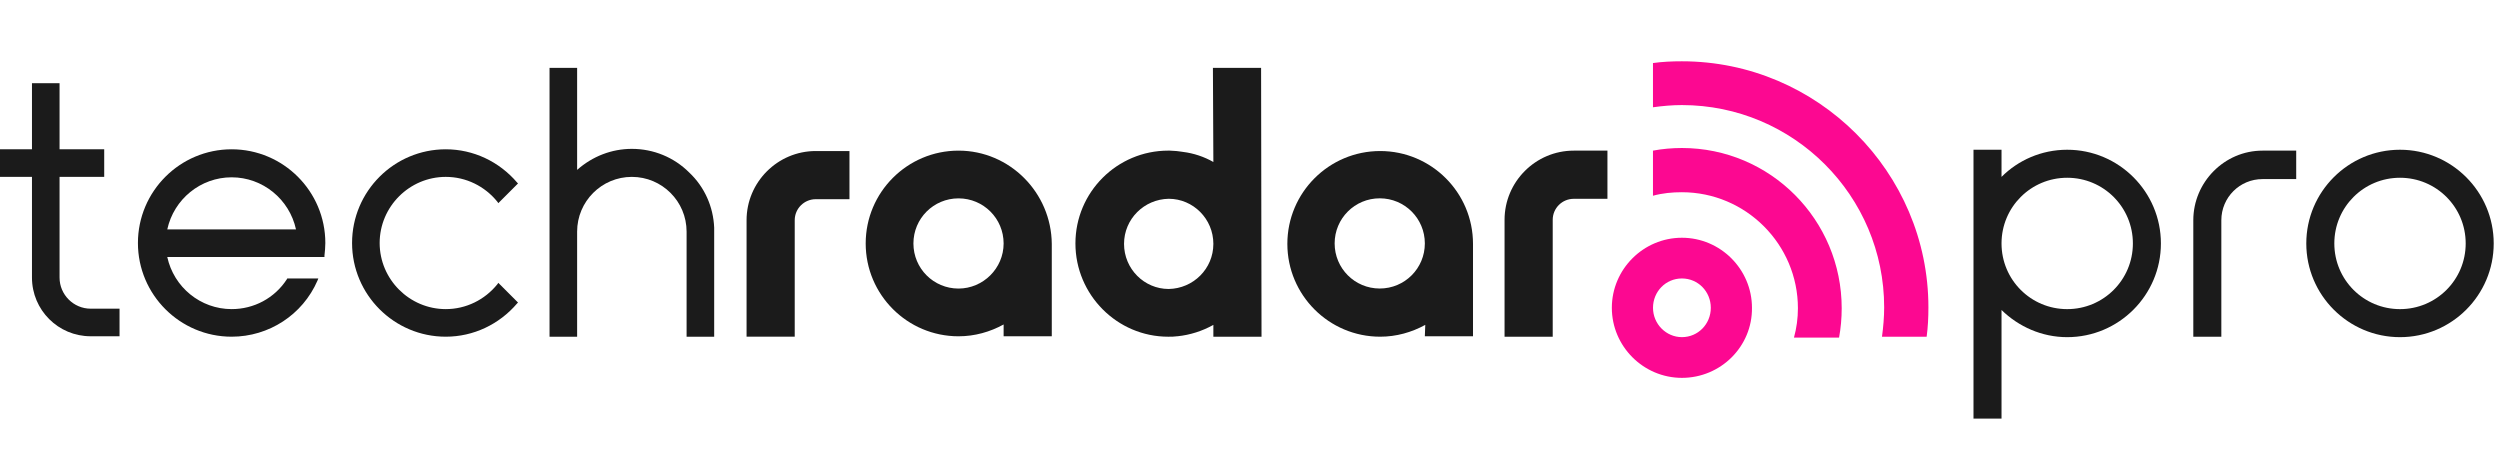
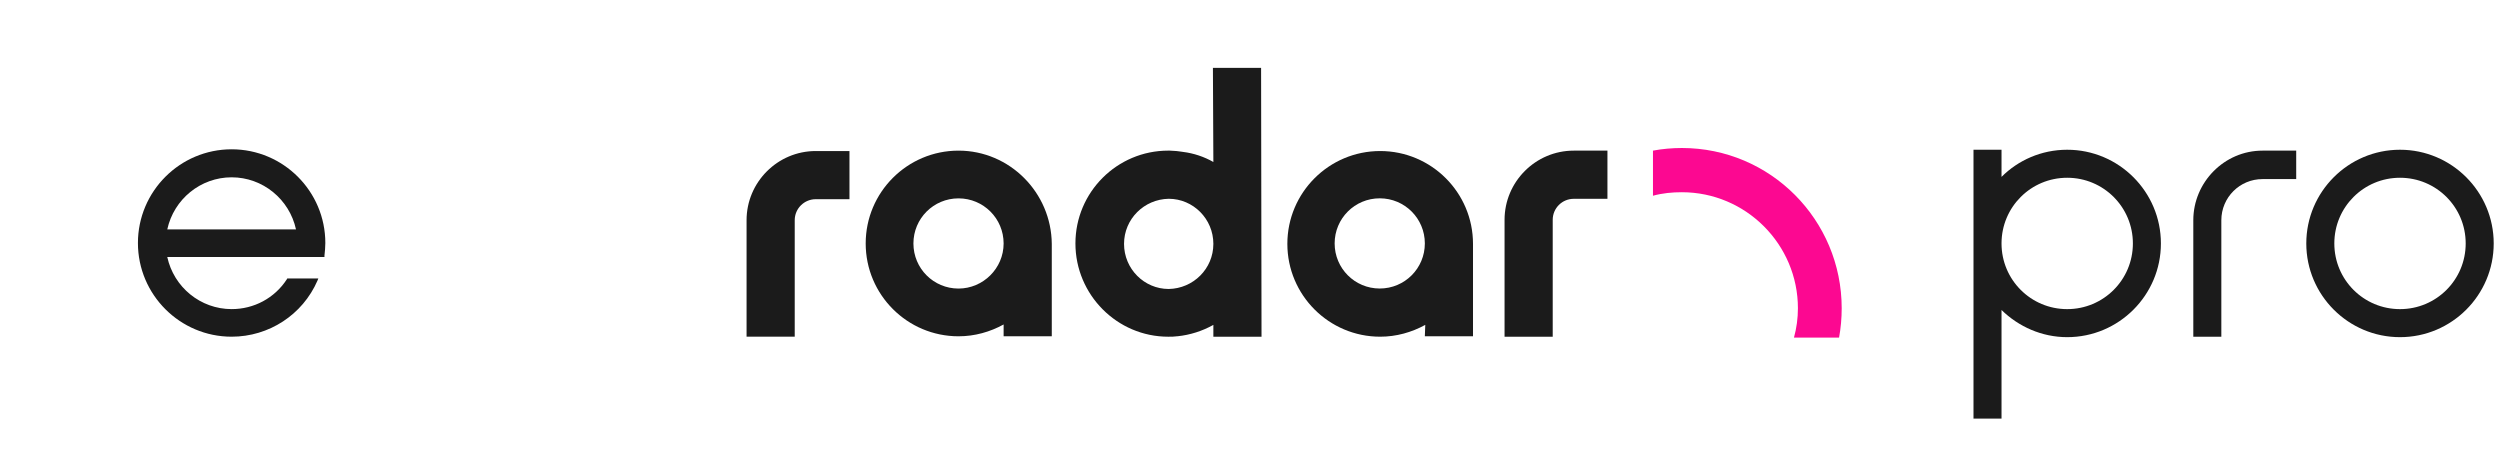
<svg xmlns="http://www.w3.org/2000/svg" width="174" height="32" viewBox="0 0 174 32" fill="none">
  <g clip-path="url(#clip0_17090_36813)">
-     <path d="M117.061 26.299C114.379 26.299 112.184 24.105 112.184 21.423C112.184 18.741 114.379 16.547 117.061 16.547C119.742 16.547 121.937 18.741 121.937 21.423C121.967 24.105 119.773 26.299 117.061 26.299ZM117.061 19.381C115.933 19.381 115.049 20.296 115.049 21.423C115.049 22.551 115.963 23.465 117.061 23.465C118.188 23.465 119.072 22.551 119.072 21.423C119.072 20.296 118.188 19.381 117.061 19.381Z" fill="#FC0891" />
-     <path d="M117.058 4.266C116.388 4.266 115.687 4.296 115.047 4.388V7.466C115.718 7.374 116.388 7.313 117.058 7.313C124.83 7.313 131.138 13.622 131.138 21.393C131.138 22.064 131.078 22.765 130.986 23.435H134.095C134.186 22.765 134.217 22.094 134.217 21.393C134.217 11.976 126.506 4.266 117.058 4.266Z" fill="#FC0891" />
    <path d="M117.058 10.301C116.388 10.301 115.687 10.362 115.047 10.484V13.623C115.718 13.44 116.388 13.379 117.058 13.379C121.508 13.379 125.135 17.006 125.135 21.455C125.135 22.156 125.043 22.826 124.86 23.497H127.999C128.121 22.826 128.182 22.156 128.182 21.455C128.182 15.299 123.215 10.301 117.058 10.301Z" fill="#FC0891" />
    <path d="M59.123 10.512H56.776C54.125 10.512 51.961 12.675 51.961 15.327V23.434H55.313V15.327C55.313 14.504 55.984 13.864 56.776 13.864H59.123V10.512Z" fill="#1B1B1B" />
    <path d="M66.713 20.084C64.976 20.084 63.574 18.683 63.574 16.945C63.574 15.208 64.976 13.806 66.713 13.806C68.45 13.806 69.852 15.208 69.852 16.945C69.852 18.683 68.42 20.084 66.713 20.084ZM66.713 10.484C63.147 10.484 60.252 13.38 60.252 16.945C60.252 20.511 63.147 23.406 66.713 23.406C67.841 23.406 68.907 23.102 69.852 22.583V23.406H73.204V16.976C73.174 13.41 70.279 10.484 66.713 10.484Z" fill="#1B1B1B" />
-     <path d="M34.622 19.777C33.738 20.874 32.428 21.514 31.026 21.514C28.496 21.514 26.424 19.442 26.424 16.913C26.424 14.383 28.496 12.311 31.026 12.311C32.428 12.311 33.738 12.951 34.622 14.048L34.683 14.139L36.054 12.768L35.993 12.707C34.744 11.244 32.946 10.391 31.026 10.391C27.43 10.391 24.504 13.316 24.504 16.913C24.504 20.509 27.43 23.434 31.026 23.434C32.946 23.434 34.744 22.581 35.993 21.118L36.054 21.057L34.683 19.686L34.622 19.777Z" fill="#1B1B1B" />
    <path d="M16.122 10.391C12.525 10.391 9.6 13.316 9.6 16.913C9.6 20.509 12.525 23.434 16.122 23.434C18.712 23.434 21.059 21.911 22.095 19.533L22.156 19.381H19.992L19.962 19.442C19.108 20.753 17.676 21.514 16.122 21.514C13.958 21.514 12.099 19.991 11.642 17.888H22.582V17.796C22.613 17.491 22.643 17.217 22.643 16.913C22.643 13.316 19.718 10.391 16.122 10.391ZM11.642 15.968C12.099 13.865 13.958 12.341 16.122 12.341C18.285 12.341 20.144 13.865 20.602 15.968H11.642Z" fill="#1B1B1B" />
-     <path d="M38.248 23.435H40.168V16.121C40.168 14.018 41.875 12.311 43.977 12.311C46.08 12.311 47.787 14.018 47.787 16.121V23.435H49.707V15.847C49.646 14.384 49.036 13.012 47.97 12.007C46.903 10.94 45.471 10.361 43.977 10.361C42.576 10.361 41.235 10.879 40.168 11.824V4.723H38.248V23.435Z" fill="#1B1B1B" />
-     <path d="M2.225 10.391H0V12.311H2.225V19.32C2.225 21.576 4.053 23.404 6.309 23.404H8.32V21.484H6.309C5.12 21.484 4.145 20.509 4.145 19.32V12.311H7.253V10.391H4.145V5.789H2.225V10.391Z" fill="#1B1B1B" />
    <path d="M84.45 11.275C83.81 10.909 83.078 10.665 82.347 10.574C82.286 10.574 82.194 10.544 82.133 10.544C82.042 10.544 81.981 10.513 81.89 10.513C81.737 10.513 81.585 10.483 81.402 10.483C81.371 10.483 81.371 10.483 81.341 10.483C81.341 10.483 81.341 10.483 81.311 10.483C77.745 10.483 74.85 13.378 74.85 16.944C74.85 20.509 77.745 23.435 81.311 23.435C81.524 23.435 81.737 23.435 81.92 23.405H81.951C82.834 23.313 83.688 23.039 84.45 22.612V23.435H87.802L87.772 4.723H84.419L84.45 11.275ZM84.45 16.974C84.45 18.711 83.048 20.083 81.341 20.113C79.634 20.113 78.233 18.711 78.233 16.974C78.233 15.237 79.634 13.866 81.341 13.835C83.048 13.835 84.45 15.237 84.45 16.974Z" fill="#1B1B1B" />
    <path d="M99.169 23.403H102.521V16.973C102.521 13.407 99.626 10.512 96.06 10.512C92.495 10.512 89.6 13.407 89.6 16.973C89.6 20.538 92.495 23.434 96.06 23.434C97.188 23.434 98.255 23.129 99.199 22.611L99.169 23.403ZM96.03 20.081C94.293 20.081 92.891 18.679 92.891 16.942C92.891 15.205 94.293 13.803 96.03 13.803C97.767 13.803 99.169 15.205 99.169 16.942C99.169 18.679 97.767 20.081 96.03 20.081Z" fill="#1B1B1B" />
    <path d="M109.532 10.484C106.88 10.484 104.717 12.648 104.717 15.3V23.437H108.069V15.3C108.069 14.477 108.739 13.837 109.532 13.837H111.878V10.484H109.532Z" fill="#1B1B1B" />
    <path d="M143.877 21.515C141.348 21.515 139.306 19.473 139.306 16.944C139.306 14.414 141.348 12.372 143.877 12.372C146.407 12.372 148.449 14.414 148.449 16.944C148.449 19.473 146.407 21.515 143.877 21.515ZM143.877 10.422C142.079 10.422 140.464 11.153 139.306 12.311V10.422H137.355V29.134H139.306V21.576C140.494 22.734 142.109 23.466 143.877 23.466C147.473 23.466 150.399 20.54 150.399 16.944C150.399 13.348 147.473 10.422 143.877 10.422Z" fill="#1B1B1B" />
    <path d="M154.635 23.437H152.654V15.33C152.654 12.679 154.818 10.484 157.47 10.484H159.816V12.465H157.47C155.885 12.465 154.605 13.745 154.605 15.33V23.437H154.635Z" fill="#1B1B1B" />
    <path d="M167.04 12.372C164.511 12.372 162.469 14.414 162.469 16.944C162.469 19.473 164.511 21.515 167.04 21.515C169.57 21.515 171.612 19.473 171.612 16.944C171.612 14.414 169.57 12.372 167.04 12.372ZM167.04 23.466C163.444 23.466 160.518 20.54 160.518 16.944C160.518 13.348 163.444 10.422 167.04 10.422C170.636 10.422 173.562 13.348 173.562 16.944C173.562 20.54 170.636 23.466 167.04 23.466Z" fill="#1B1B1B" />
  </g>
  <defs>
    <clipPath id="clip0_17090_36813">
      <rect width="174" height="32" fill="white" />
    </clipPath>
  </defs>
</svg>